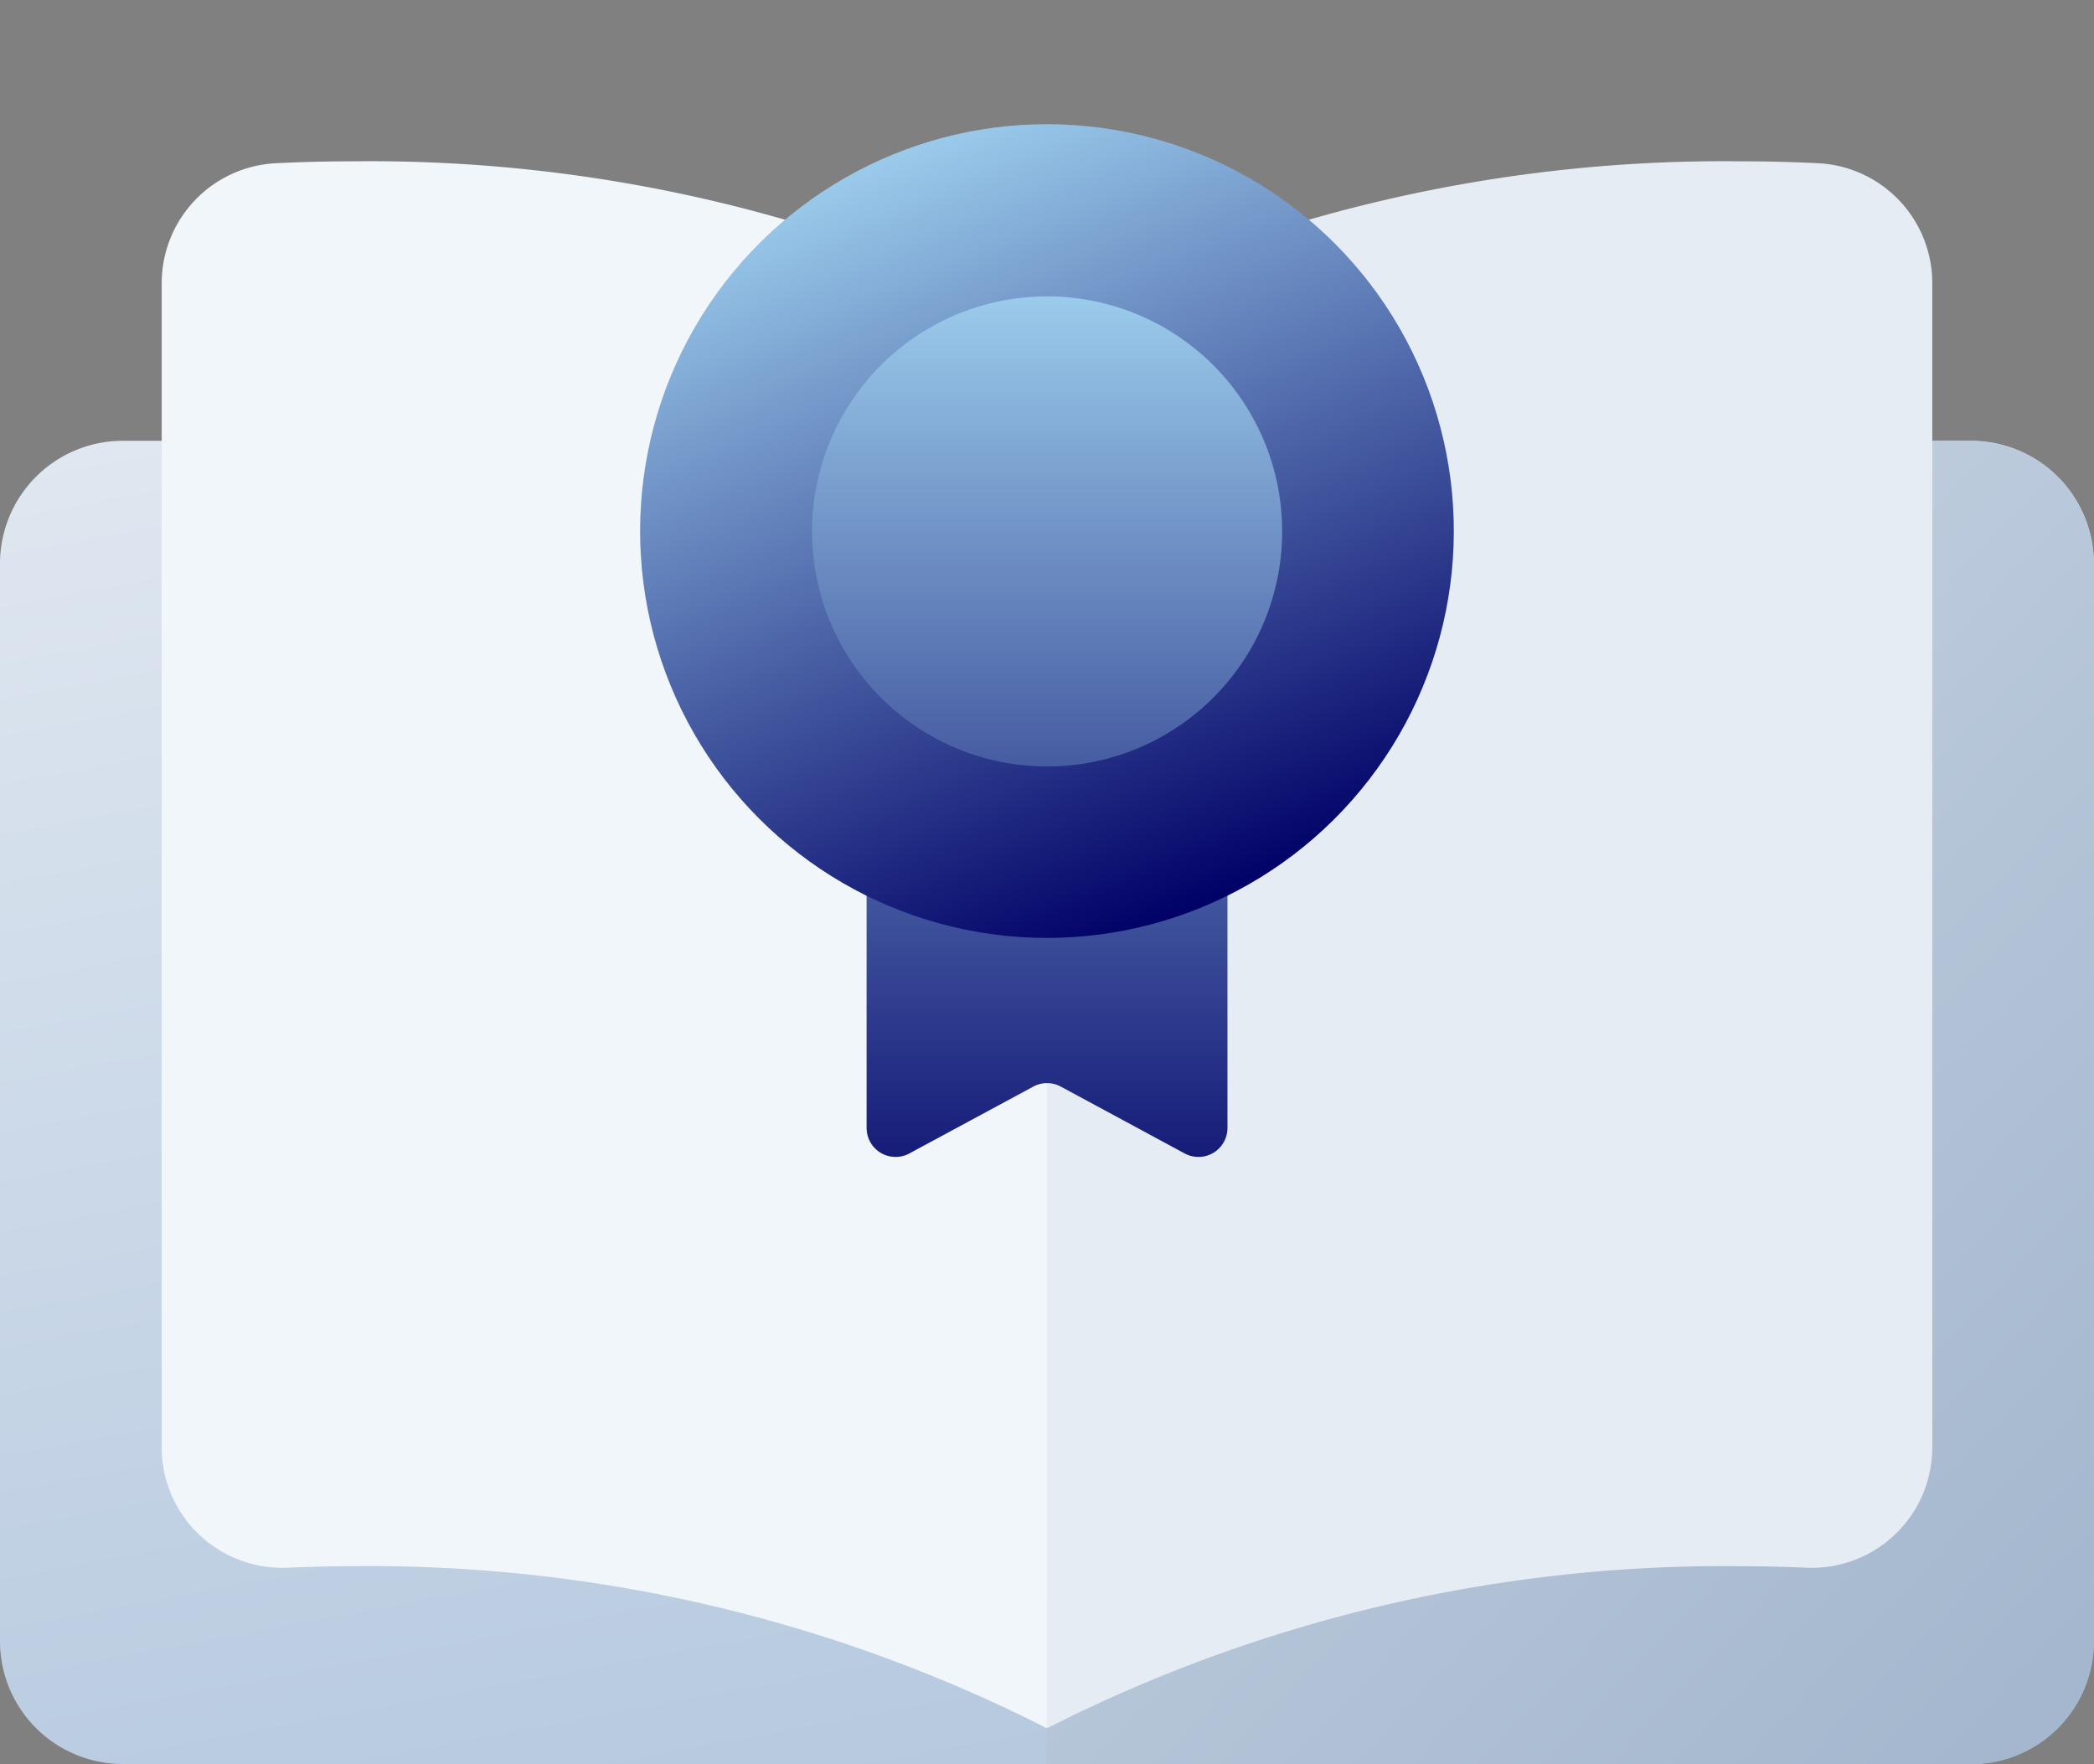
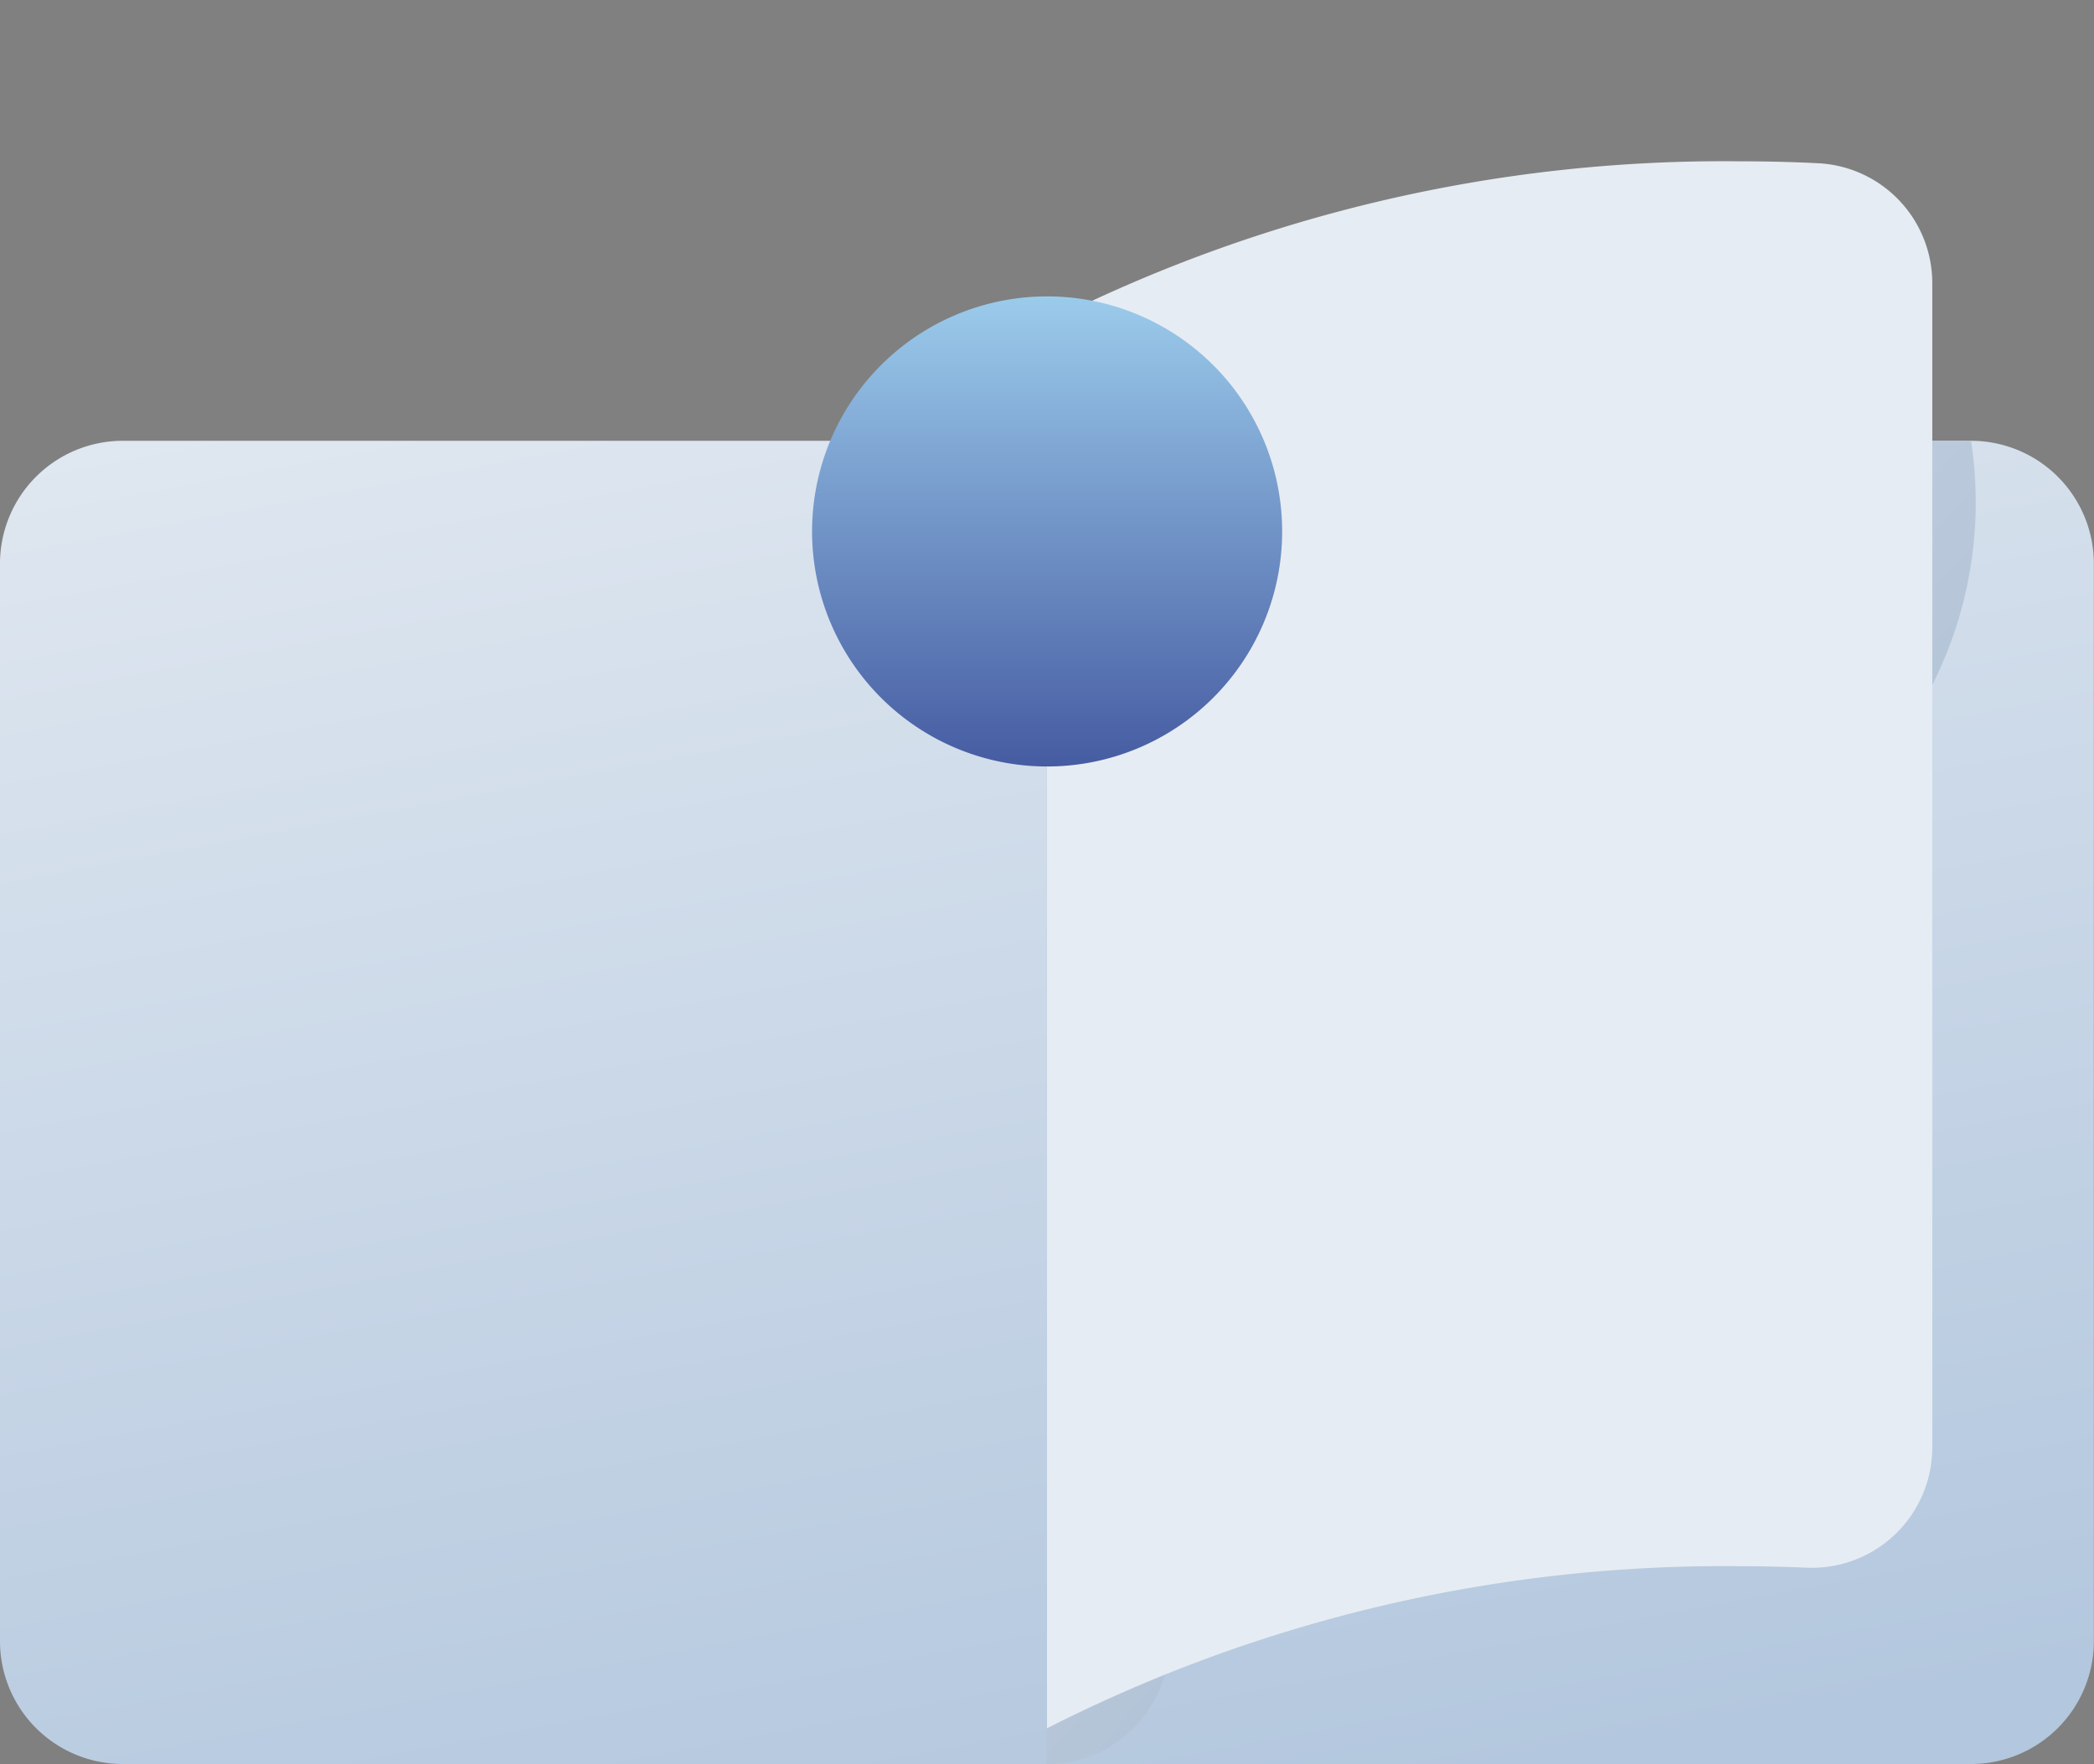
<svg xmlns="http://www.w3.org/2000/svg" xmlns:xlink="http://www.w3.org/1999/xlink" width="26.727" height="22.516" viewBox="0 0 26.727 22.516">
  <rect x="0" y="0" width="26.727" height="22.516" fill="#808080" stroke="none" />
  <defs>
    <linearGradient id="linear-gradient" x1="0.147" y1="-0.206" x2="0.519" y2="1.057" gradientUnits="objectBoundingBox">
      <stop offset="0" stop-color="#e6ecf3" />
      <stop offset="1" stop-color="#b3c7de" />
    </linearGradient>
    <linearGradient id="linear-gradient-2" x1="-0.842" y1="-0.787" x2="0.729" y2="1.113" gradientUnits="objectBoundingBox">
      <stop offset="0" stop-color="#f1f6fb" />
      <stop offset="1" stop-color="#a4b7ce" />
    </linearGradient>
    <linearGradient id="linear-gradient-3" x1="0.5" x2="0.5" y2="1.16" gradientUnits="objectBoundingBox">
      <stop offset="0" stop-color="#9bcbeb" />
      <stop offset="1" stop-color="#006" />
    </linearGradient>
    <linearGradient id="linear-gradient-4" x1="0.5" x2="0.5" y2="1" xlink:href="#linear-gradient-3" />
    <linearGradient id="linear-gradient-5" x1="0.5" x2="0.5" y2="1.827" xlink:href="#linear-gradient-3" />
  </defs>
  <g id="Publications_Icon" data-name="Publications Icon" transform="translate(-2775.004 -1349.519)">
    <g id="Group_5583" data-name="Group 5583" transform="translate(2775.004 1351.578)">
      <g id="Group_236" data-name="Group 236" transform="translate(0 3.567)">
        <path id="Path_99" data-name="Path 99" d="M465.2,204.986H441.611a1.568,1.568,0,0,1-1.568-1.568V189.665a1.568,1.568,0,0,1,1.568-1.568H465.2a1.568,1.568,0,0,1,1.568,1.568v13.754A1.568,1.568,0,0,1,465.2,204.986Z" transform="translate(-440.043 -188.097)" fill="url(#linear-gradient)" />
      </g>
      <g id="Group_237" data-name="Group 237" transform="translate(13.363 3.567)">
-         <path id="Path_100" data-name="Path 100" d="M475.838,188.1h-11.8v16.889h11.8a1.568,1.568,0,0,0,1.568-1.568V189.665A1.568,1.568,0,0,0,475.838,188.1Z" transform="translate(-464.043 -188.097)" fill="url(#linear-gradient-2)" />
+         <path id="Path_100" data-name="Path 100" d="M475.838,188.1h-11.8v16.889a1.568,1.568,0,0,0,1.568-1.568V189.665A1.568,1.568,0,0,0,475.838,188.1Z" transform="translate(-464.043 -188.097)" fill="url(#linear-gradient-2)" />
      </g>
      <g id="Group_240" data-name="Group 240" transform="translate(2.063 0)">
        <g id="Group_238" data-name="Group 238">
-           <path id="Path_101" data-name="Path 101" d="M443.749,198.107a1.538,1.538,0,0,0,1.612,1.533q.416-.018.839-.019a19.075,19.075,0,0,1,8.848,2.069V183.75a19.111,19.111,0,0,0-8.848-2.06q-.508,0-1.006.025a1.533,1.533,0,0,0-1.445,1.537v14.855Z" transform="translate(-443.748 -181.69)" fill="#f1f6fb" />
-         </g>
+           </g>
        <g id="Group_239" data-name="Group 239" transform="translate(11.3)">
          <path id="Path_102" data-name="Path 102" d="M475.343,198.107a1.538,1.538,0,0,1-1.612,1.533q-.416-.018-.839-.019a19.079,19.079,0,0,0-8.849,2.069V183.75a19.112,19.112,0,0,1,8.849-2.06q.508,0,1.006.025a1.533,1.533,0,0,1,1.445,1.537v14.855Z" transform="translate(-464.043 -181.69)" fill="#e6ecf3" />
        </g>
      </g>
    </g>
    <g id="Group_345" data-name="Group 345" transform="translate(2781.589 1349.519)">
      <g id="Group_341" data-name="Group 341" transform="translate(4.476 4.622)">
        <g id="Group_340" data-name="Group 340">
-           <path id="Path_131" data-name="Path 131" d="M206.549,273.3v9.777a.37.37,0,0,0,.546.326l1.581-.853a.37.37,0,0,1,.352,0l1.581.853a.37.37,0,0,0,.546-.326V273.3Z" transform="translate(-206.549 -273.303)" fill="url(#linear-gradient-3)" />
-         </g>
+           </g>
      </g>
      <g id="Group_344" data-name="Group 344" transform="translate(0 0)">
        <g id="Group_342" data-name="Group 342" transform="translate(0 0)">
-           <ellipse id="Ellipse_15" data-name="Ellipse 15" cx="5.193" cy="5.193" rx="5.193" ry="5.193" transform="translate(0 3.951) rotate(-22.359)" fill="url(#linear-gradient-4)" />
-         </g>
+           </g>
        <g id="Group_343" data-name="Group 343" transform="translate(3.778 3.782)">
          <path id="Path_132" data-name="Path 132" d="M211.223,274.706a3,3,0,1,1-3-3A3,3,0,0,1,211.223,274.706Z" transform="translate(-205.221 -271.705)" fill="url(#linear-gradient-5)" />
        </g>
      </g>
    </g>
  </g>
</svg>